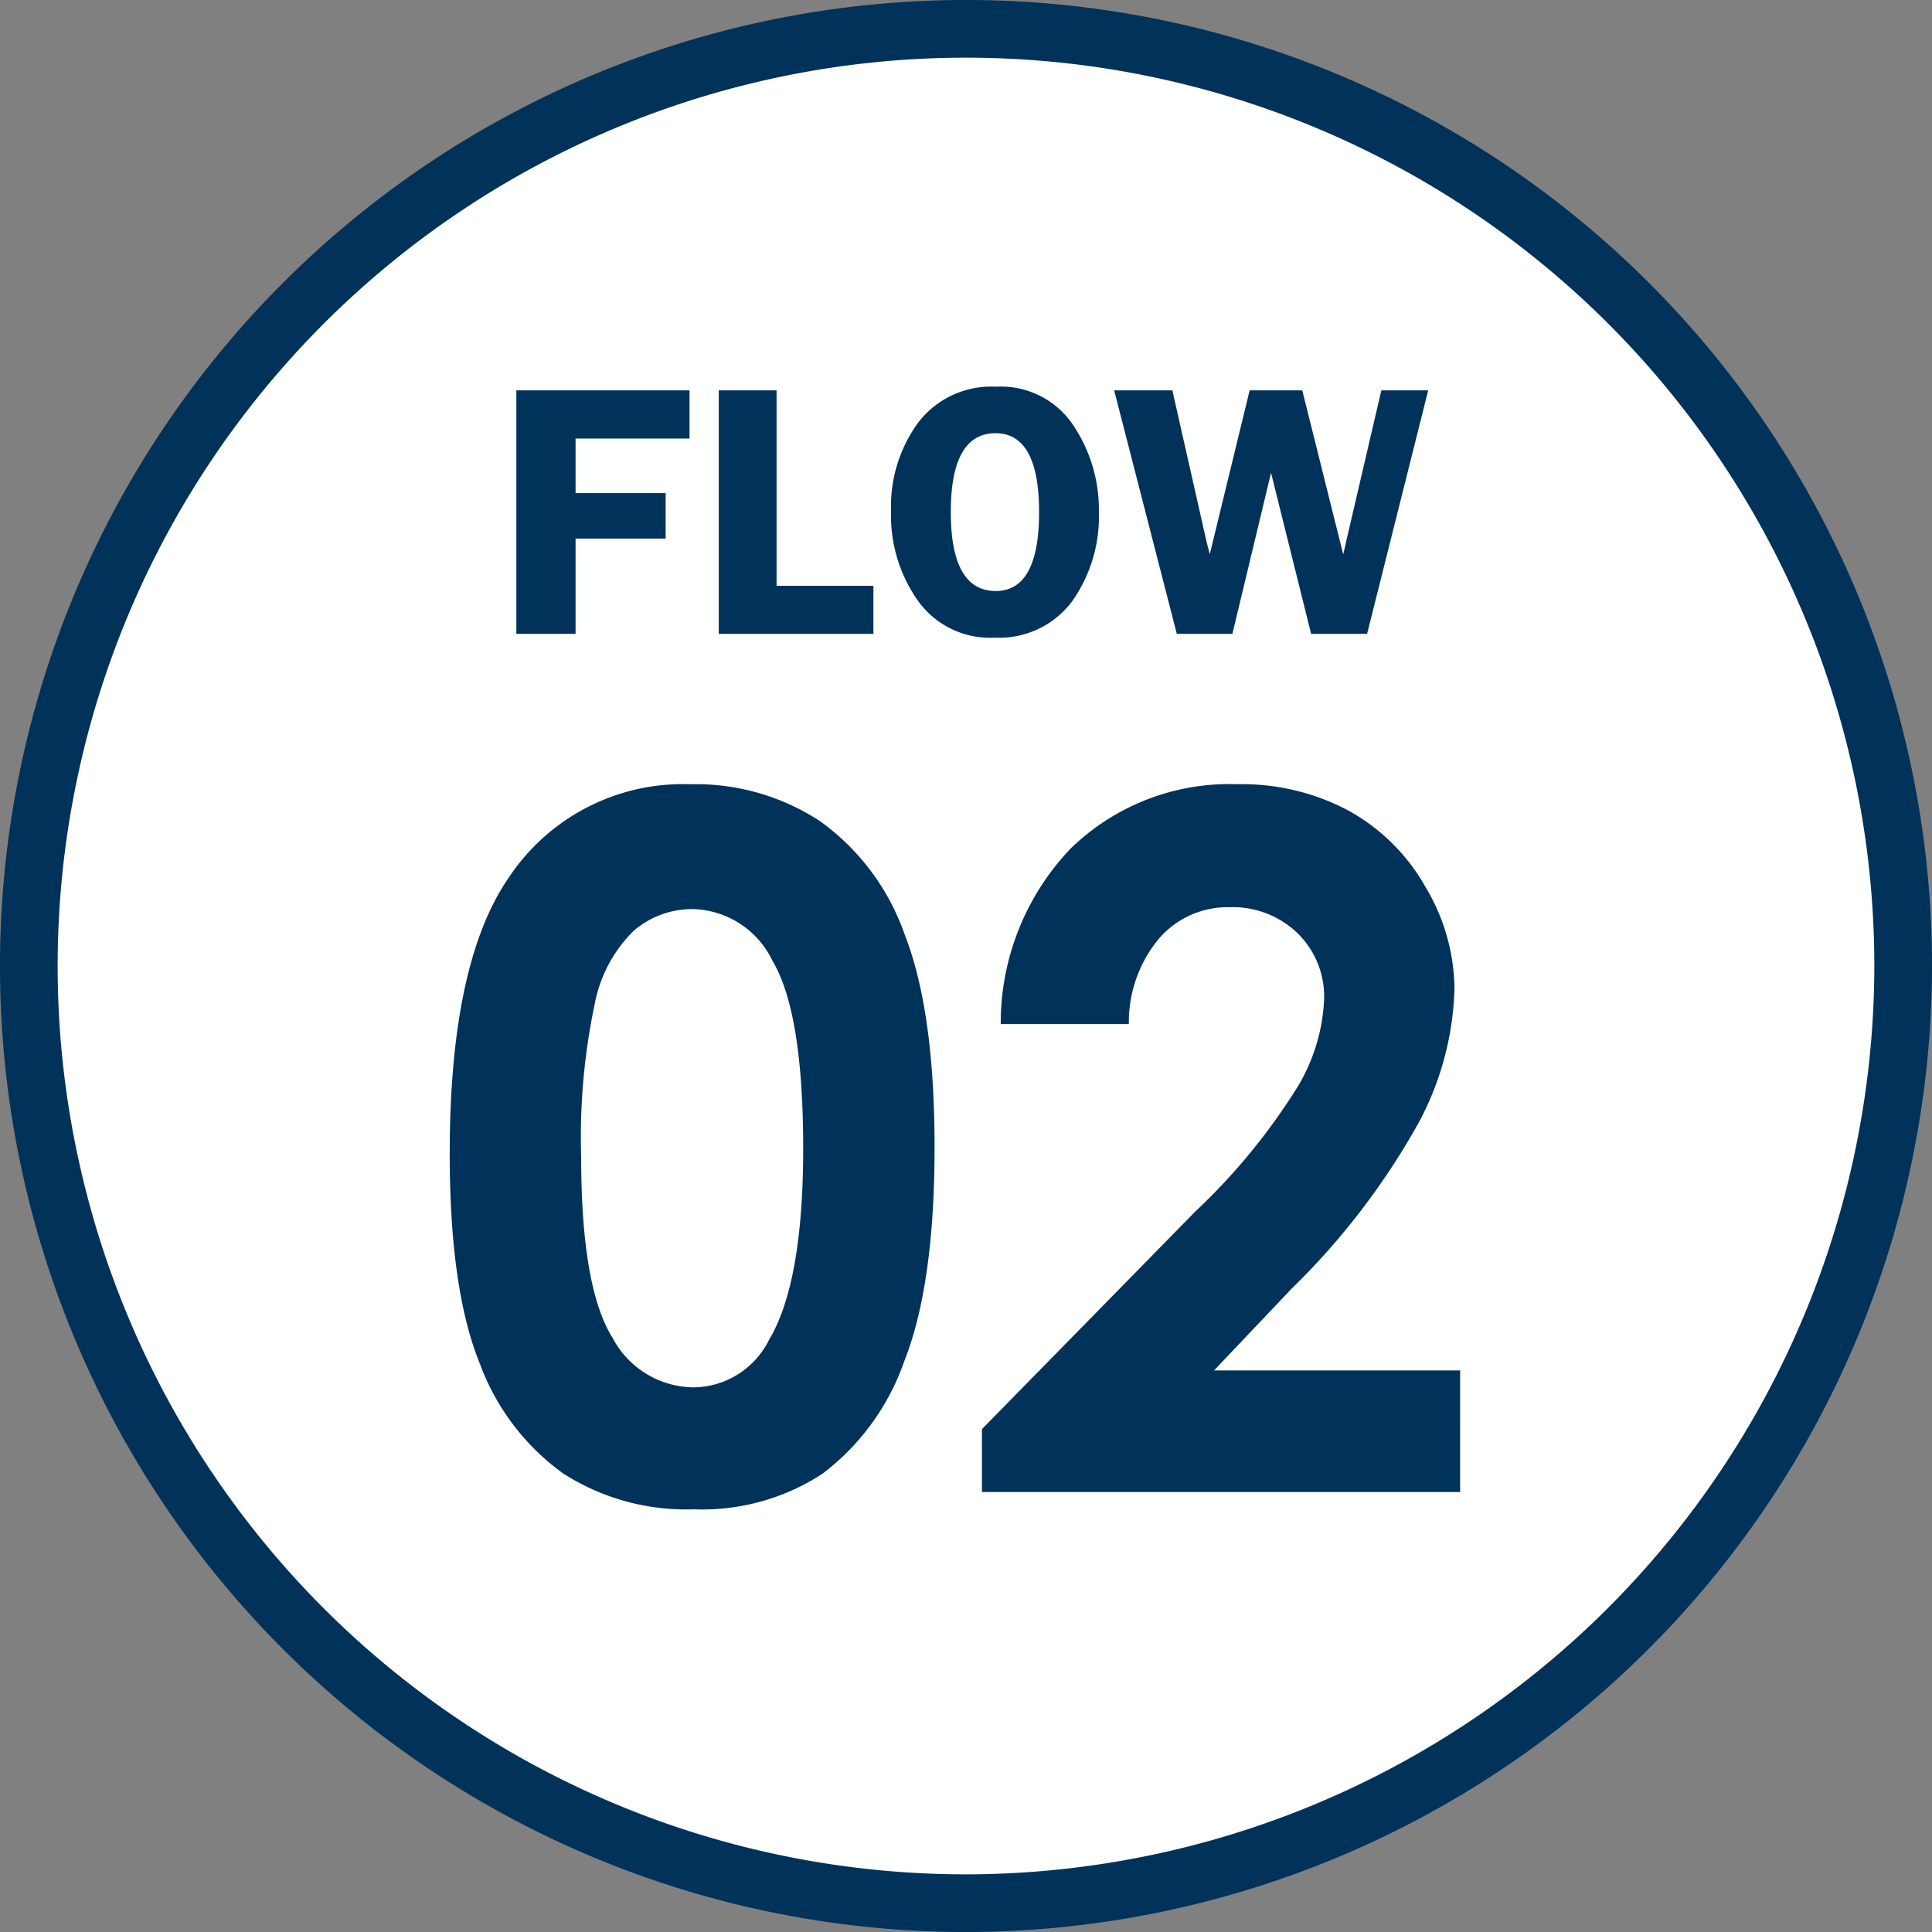
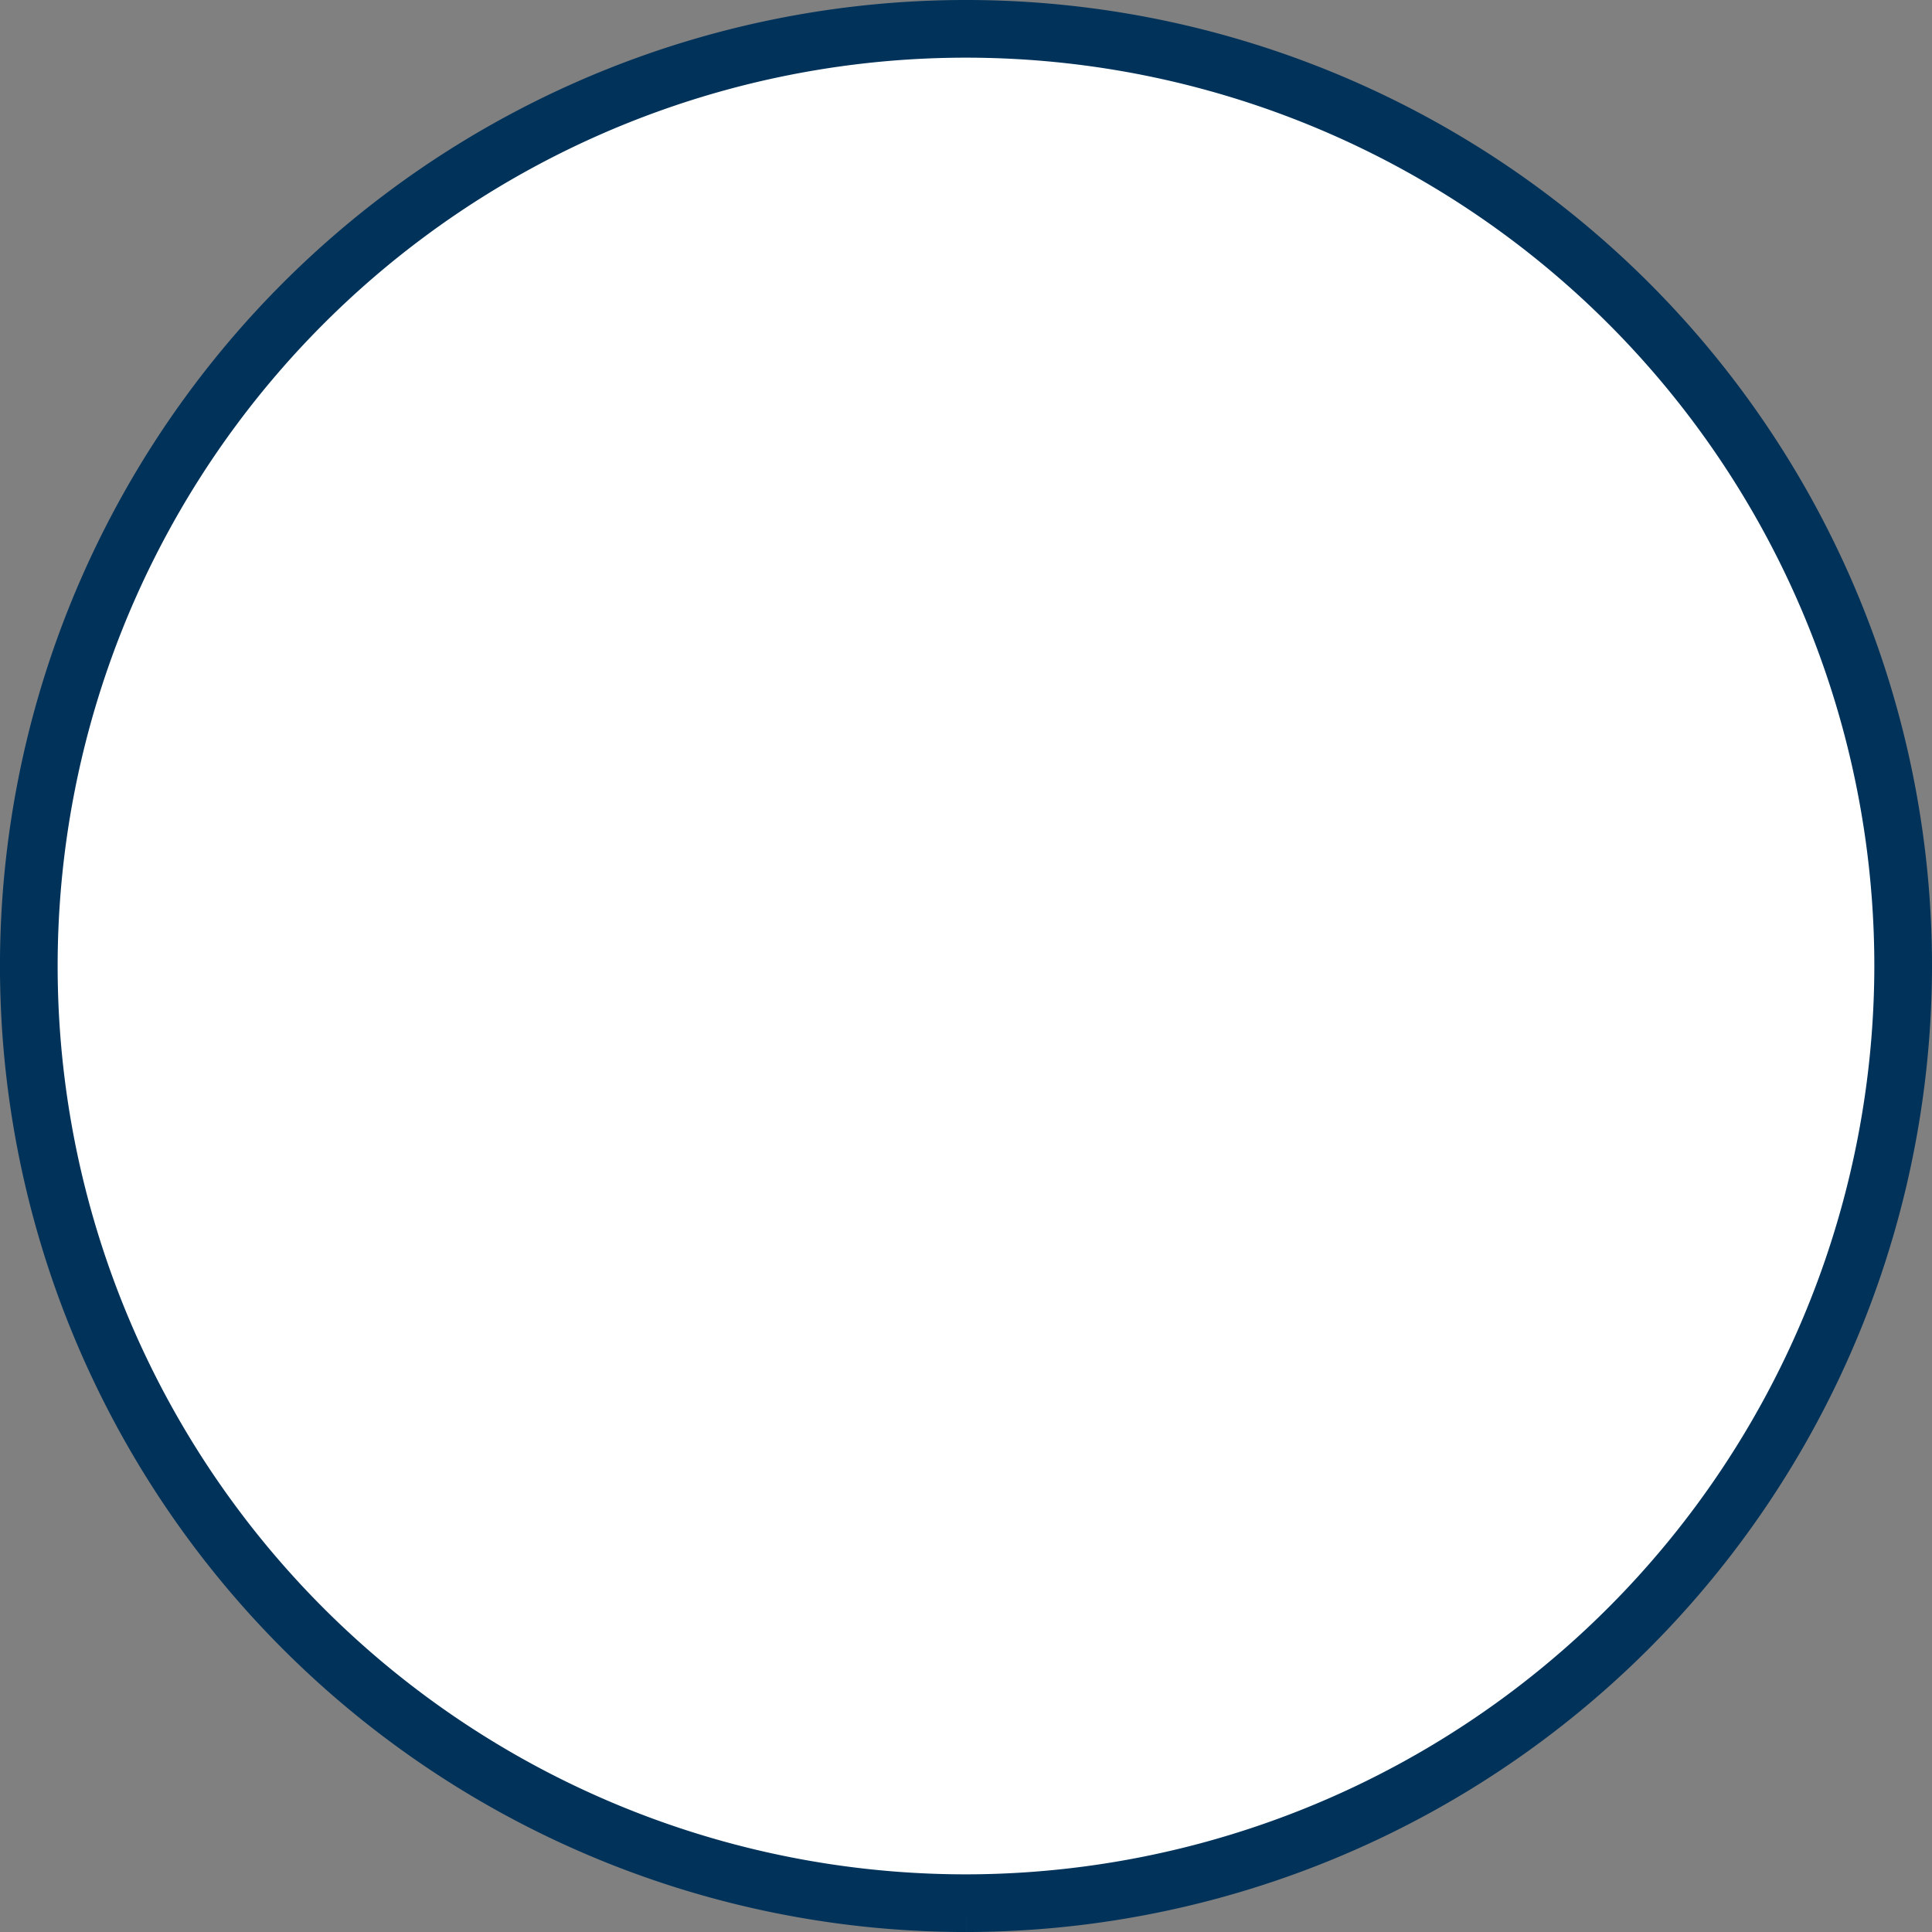
<svg xmlns="http://www.w3.org/2000/svg" width="100.499" height="100.5" viewBox="0 0 100.499 100.5">
  <rect x="0" y="0" width="100.499" height="100.5" fill="#808080" stroke="none" />
  <g transform="translate(-33.499 -15323.8)">
    <path d="M83.474,98.75A48.75,48.75,0,1,1,132.223,50,48.805,48.805,0,0,1,83.474,98.75" transform="translate(0.275 15324.05)" fill="#fff" stroke="#00325a" stroke-width="3" />
-     <path d="M13.892-36.816a11.78,11.78,0,0,1,6.775,1.929,12.229,12.229,0,0,1,4.395,5.9q1.55,3.967,1.55,11.047,0,7.153-1.575,11.133A12.5,12.5,0,0,1,20.8-.964,11.411,11.411,0,0,1,14.087.9,11.816,11.816,0,0,1,7.275-.977,12.259,12.259,0,0,1,2.954-6.689Q1.392-10.522,1.392-17.6q0-9.888,3.052-14.331A10.867,10.867,0,0,1,13.892-36.816Zm.159,6.494a4.674,4.674,0,0,0-3.07,1.111,7.2,7.2,0,0,0-2.046,3.821,33.554,33.554,0,0,0-.706,7.935q0,6.812,1.62,9.412a4.821,4.821,0,0,0,4.2,2.6A4.433,4.433,0,0,0,18-7.91q1.778-2.979,1.778-9.961,0-7.08-1.6-9.766A4.719,4.719,0,0,0,14.05-30.322Zm22.668,5.981H30.054a13.156,13.156,0,0,1,3.65-9.143,11.843,11.843,0,0,1,8.679-3.333,11.765,11.765,0,0,1,5.774,1.379,10.334,10.334,0,0,1,4,3.979,10.46,10.46,0,0,1,1.5,5.286,15.651,15.651,0,0,1-1.82,6.885,37.544,37.544,0,0,1-6.656,8.716l-4.03,4.248h12.8V0H29.077V-3.271L40.186-14.6a32.432,32.432,0,0,0,5.359-6.555,9.648,9.648,0,0,0,1.331-4.48,4.605,4.605,0,0,0-1.379-3.43,4.855,4.855,0,0,0-3.552-1.355,4.712,4.712,0,0,0-3.662,1.636A6.789,6.789,0,0,0,36.719-24.341Z" transform="translate(55.501 15401.411)" fill="#00325a" />
-     <path d="M20.866,6.841H14.938V9.68h4.685v2.366H14.938V17h-3.08V4.336h9.008ZM25.393,14.5h5.038V17H22.387V4.336h3.006Zm11.314,2.7a4.61,4.61,0,0,1-3.958-1.92,7.676,7.676,0,0,1-1.4-4.648A7.4,7.4,0,0,1,32.768,6a4.786,4.786,0,0,1,4.042-1.855,4.523,4.523,0,0,1,4,1.981,7.861,7.861,0,0,1,1.349,4.532,7.635,7.635,0,0,1-1.39,4.648A4.723,4.723,0,0,1,36.707,17.195ZM36.79,6.563q-2.333,0-2.333,4.1t2.333,4.11q2.259,0,2.259-4.1T36.79,6.563Zm22.5-2.227L56.112,17H53.2L51.115,8.623,49.105,17H46.213L42.955,4.336h3.027l1.746,7.728q.009.056.1.408.037.13.1.39l2.074-8.526h2.737l2.129,8.526q.065-.241.185-.8l1.8-7.728Z" transform="translate(48.501 15339.771)" fill="#00325a" />
  </g>
</svg>